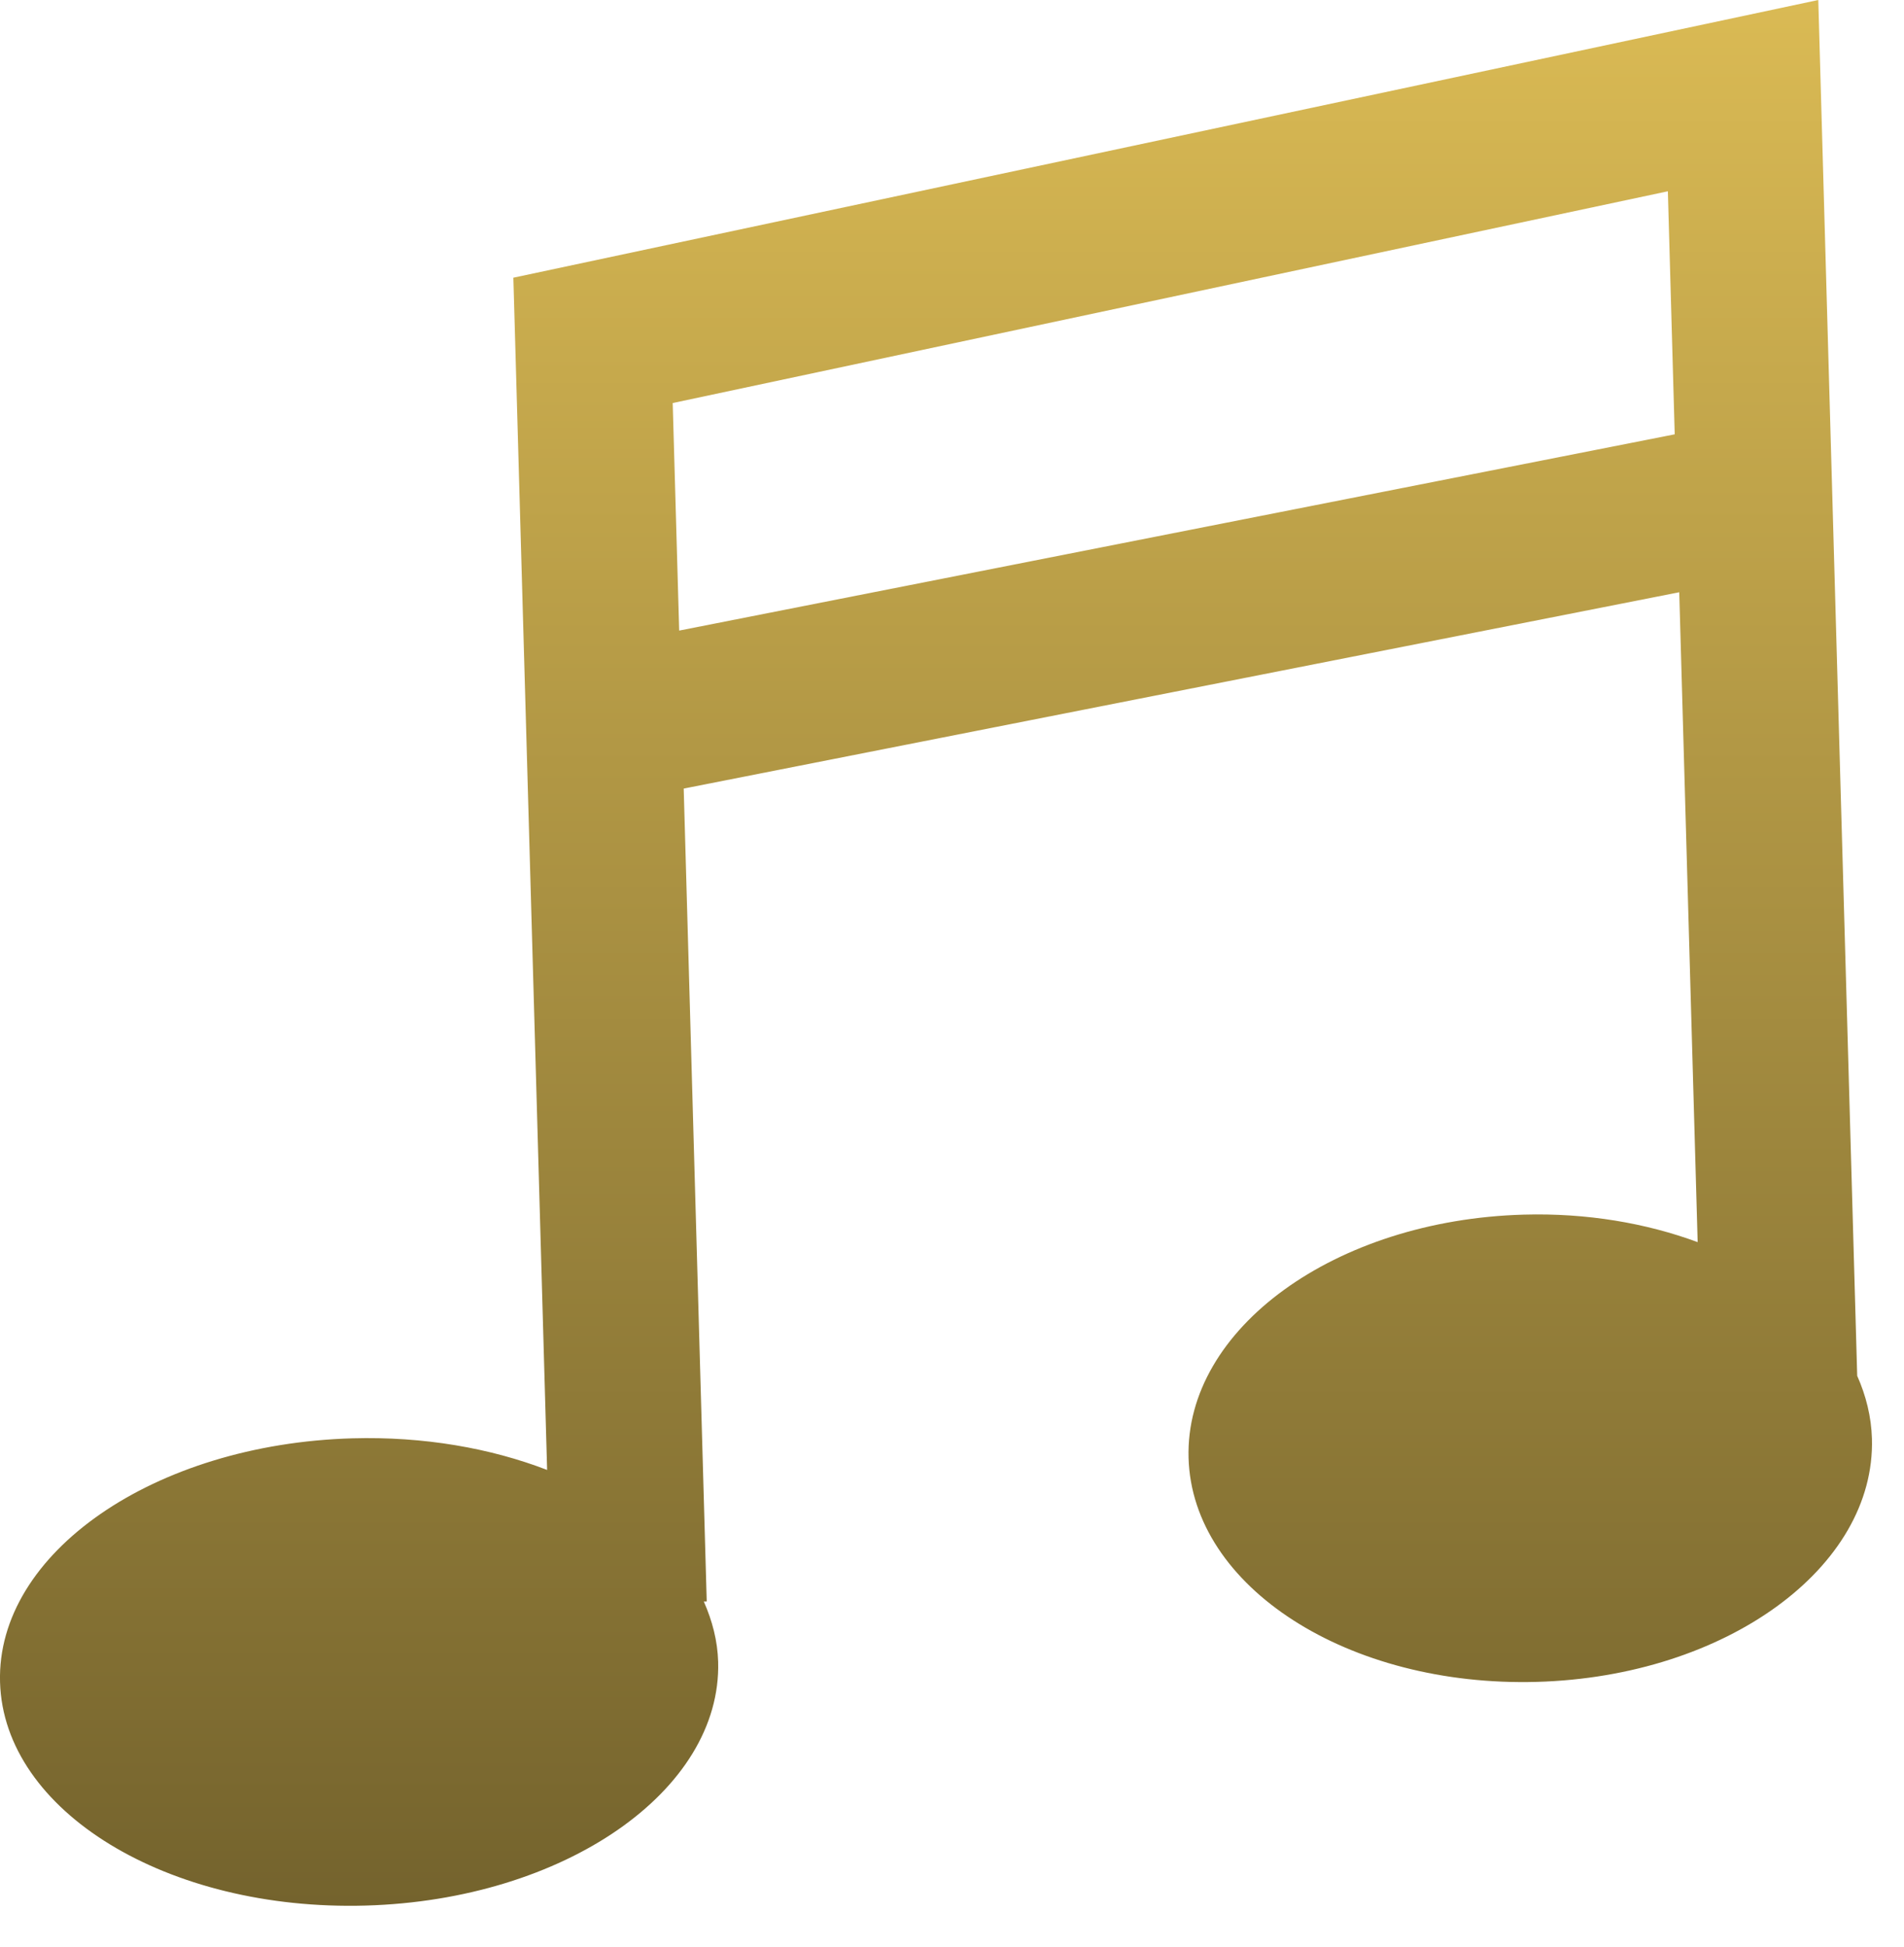
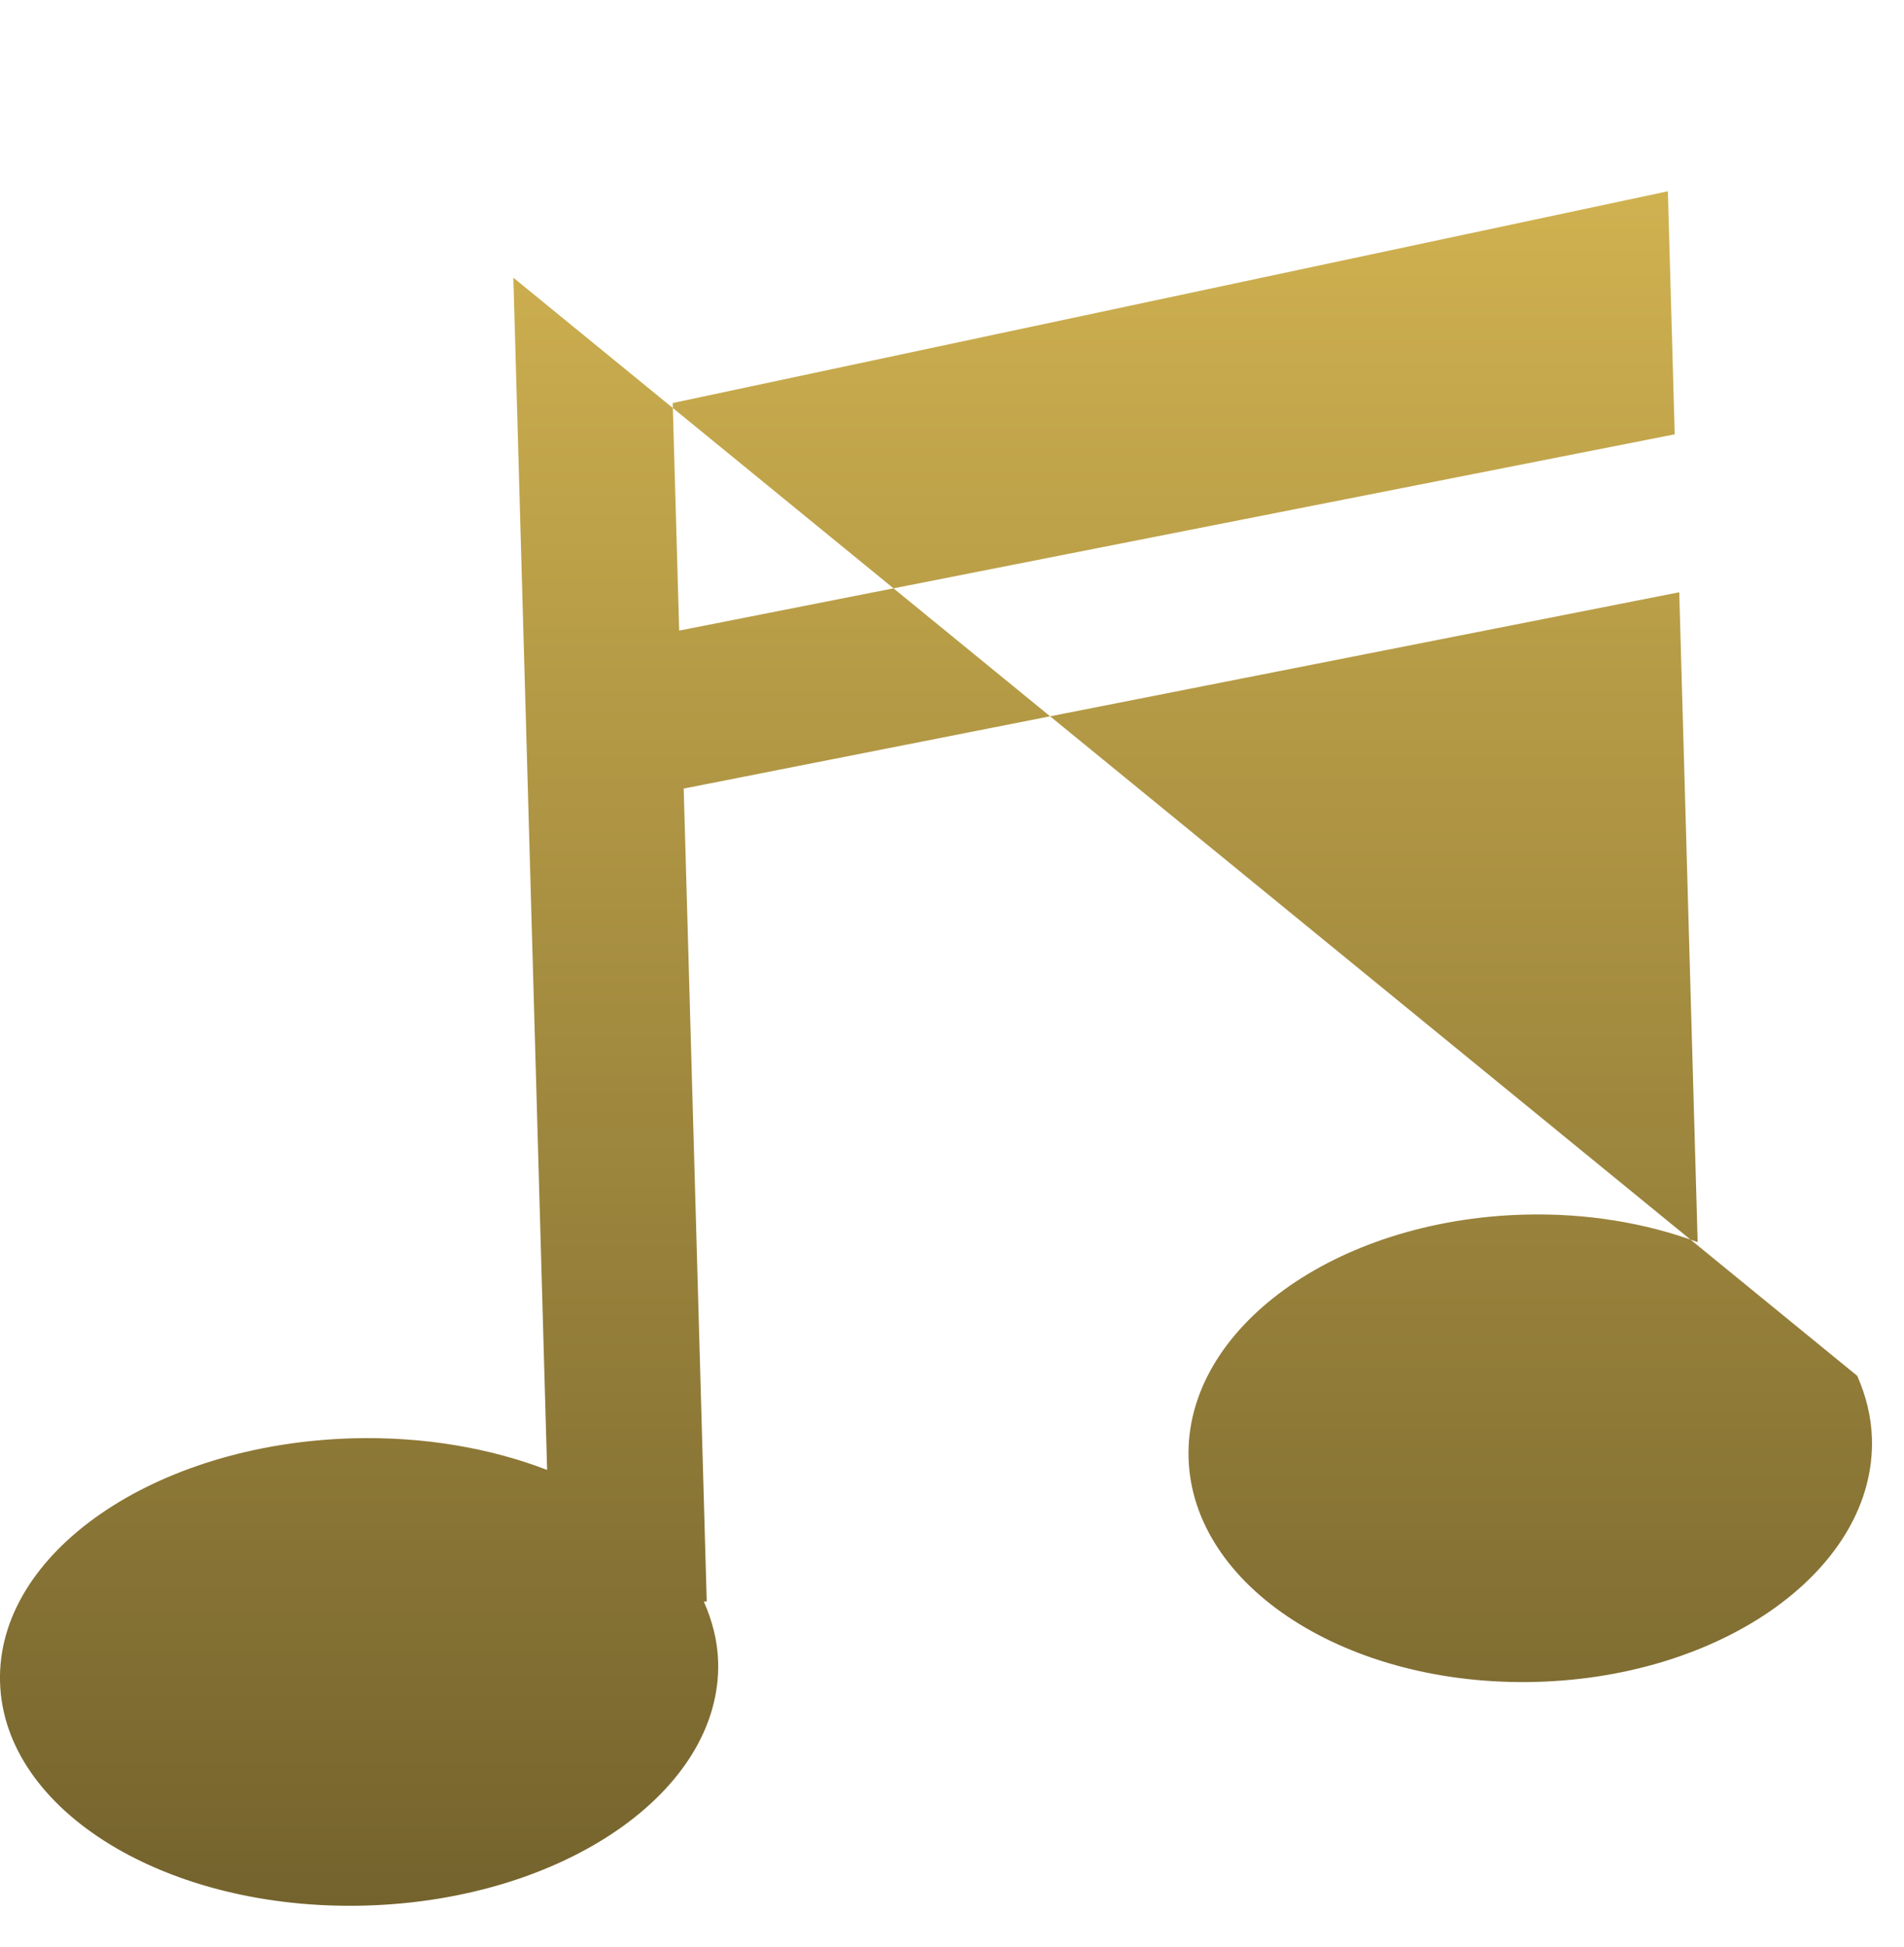
<svg xmlns="http://www.w3.org/2000/svg" width="45" height="46" viewBox="0 0 45 46" fill="none">
-   <path d="M44.242 33.994C44.227 33.476 44.102 32.98 43.894 32.511L42.974 0L12.133 6.562L12.931 34.735C11.594 34.22 10.017 33.941 8.33 33.988C3.644 34.121 -0.086 36.7 0.001 39.749C0.087 42.798 3.956 45.162 8.643 45.029C13.329 44.896 17.059 42.317 16.973 39.268C16.959 38.772 16.834 38.297 16.634 37.845L16.703 37.843L16.159 18.634L39.688 13.995L40.123 29.352C38.908 28.903 37.505 28.66 36.011 28.702C31.55 28.828 28.005 31.402 28.091 34.451C28.177 37.5 31.863 39.869 36.325 39.743C40.783 39.617 44.33 37.043 44.242 33.994ZM16.052 14.901L15.899 9.524L39.419 4.52L39.581 10.263L16.052 14.901Z" fill="url(#paint0_linear_35_19609)" />
+   <path d="M44.242 33.994C44.227 33.476 44.102 32.98 43.894 32.511L12.133 6.562L12.931 34.735C11.594 34.22 10.017 33.941 8.33 33.988C3.644 34.121 -0.086 36.7 0.001 39.749C0.087 42.798 3.956 45.162 8.643 45.029C13.329 44.896 17.059 42.317 16.973 39.268C16.959 38.772 16.834 38.297 16.634 37.845L16.703 37.843L16.159 18.634L39.688 13.995L40.123 29.352C38.908 28.903 37.505 28.66 36.011 28.702C31.55 28.828 28.005 31.402 28.091 34.451C28.177 37.5 31.863 39.869 36.325 39.743C40.783 39.617 44.33 37.043 44.242 33.994ZM16.052 14.901L15.899 9.524L39.419 4.52L39.581 10.263L16.052 14.901Z" fill="url(#paint0_linear_35_19609)" />
  <defs>
    <linearGradient id="paint0_linear_35_19609" x1="22.122" y1="0" x2="22.122" y2="45.034" gradientUnits="userSpaceOnUse">
      <stop stop-color="#DABA54" />
      <stop offset="1" stop-color="#74632D" />
    </linearGradient>
  </defs>
</svg>